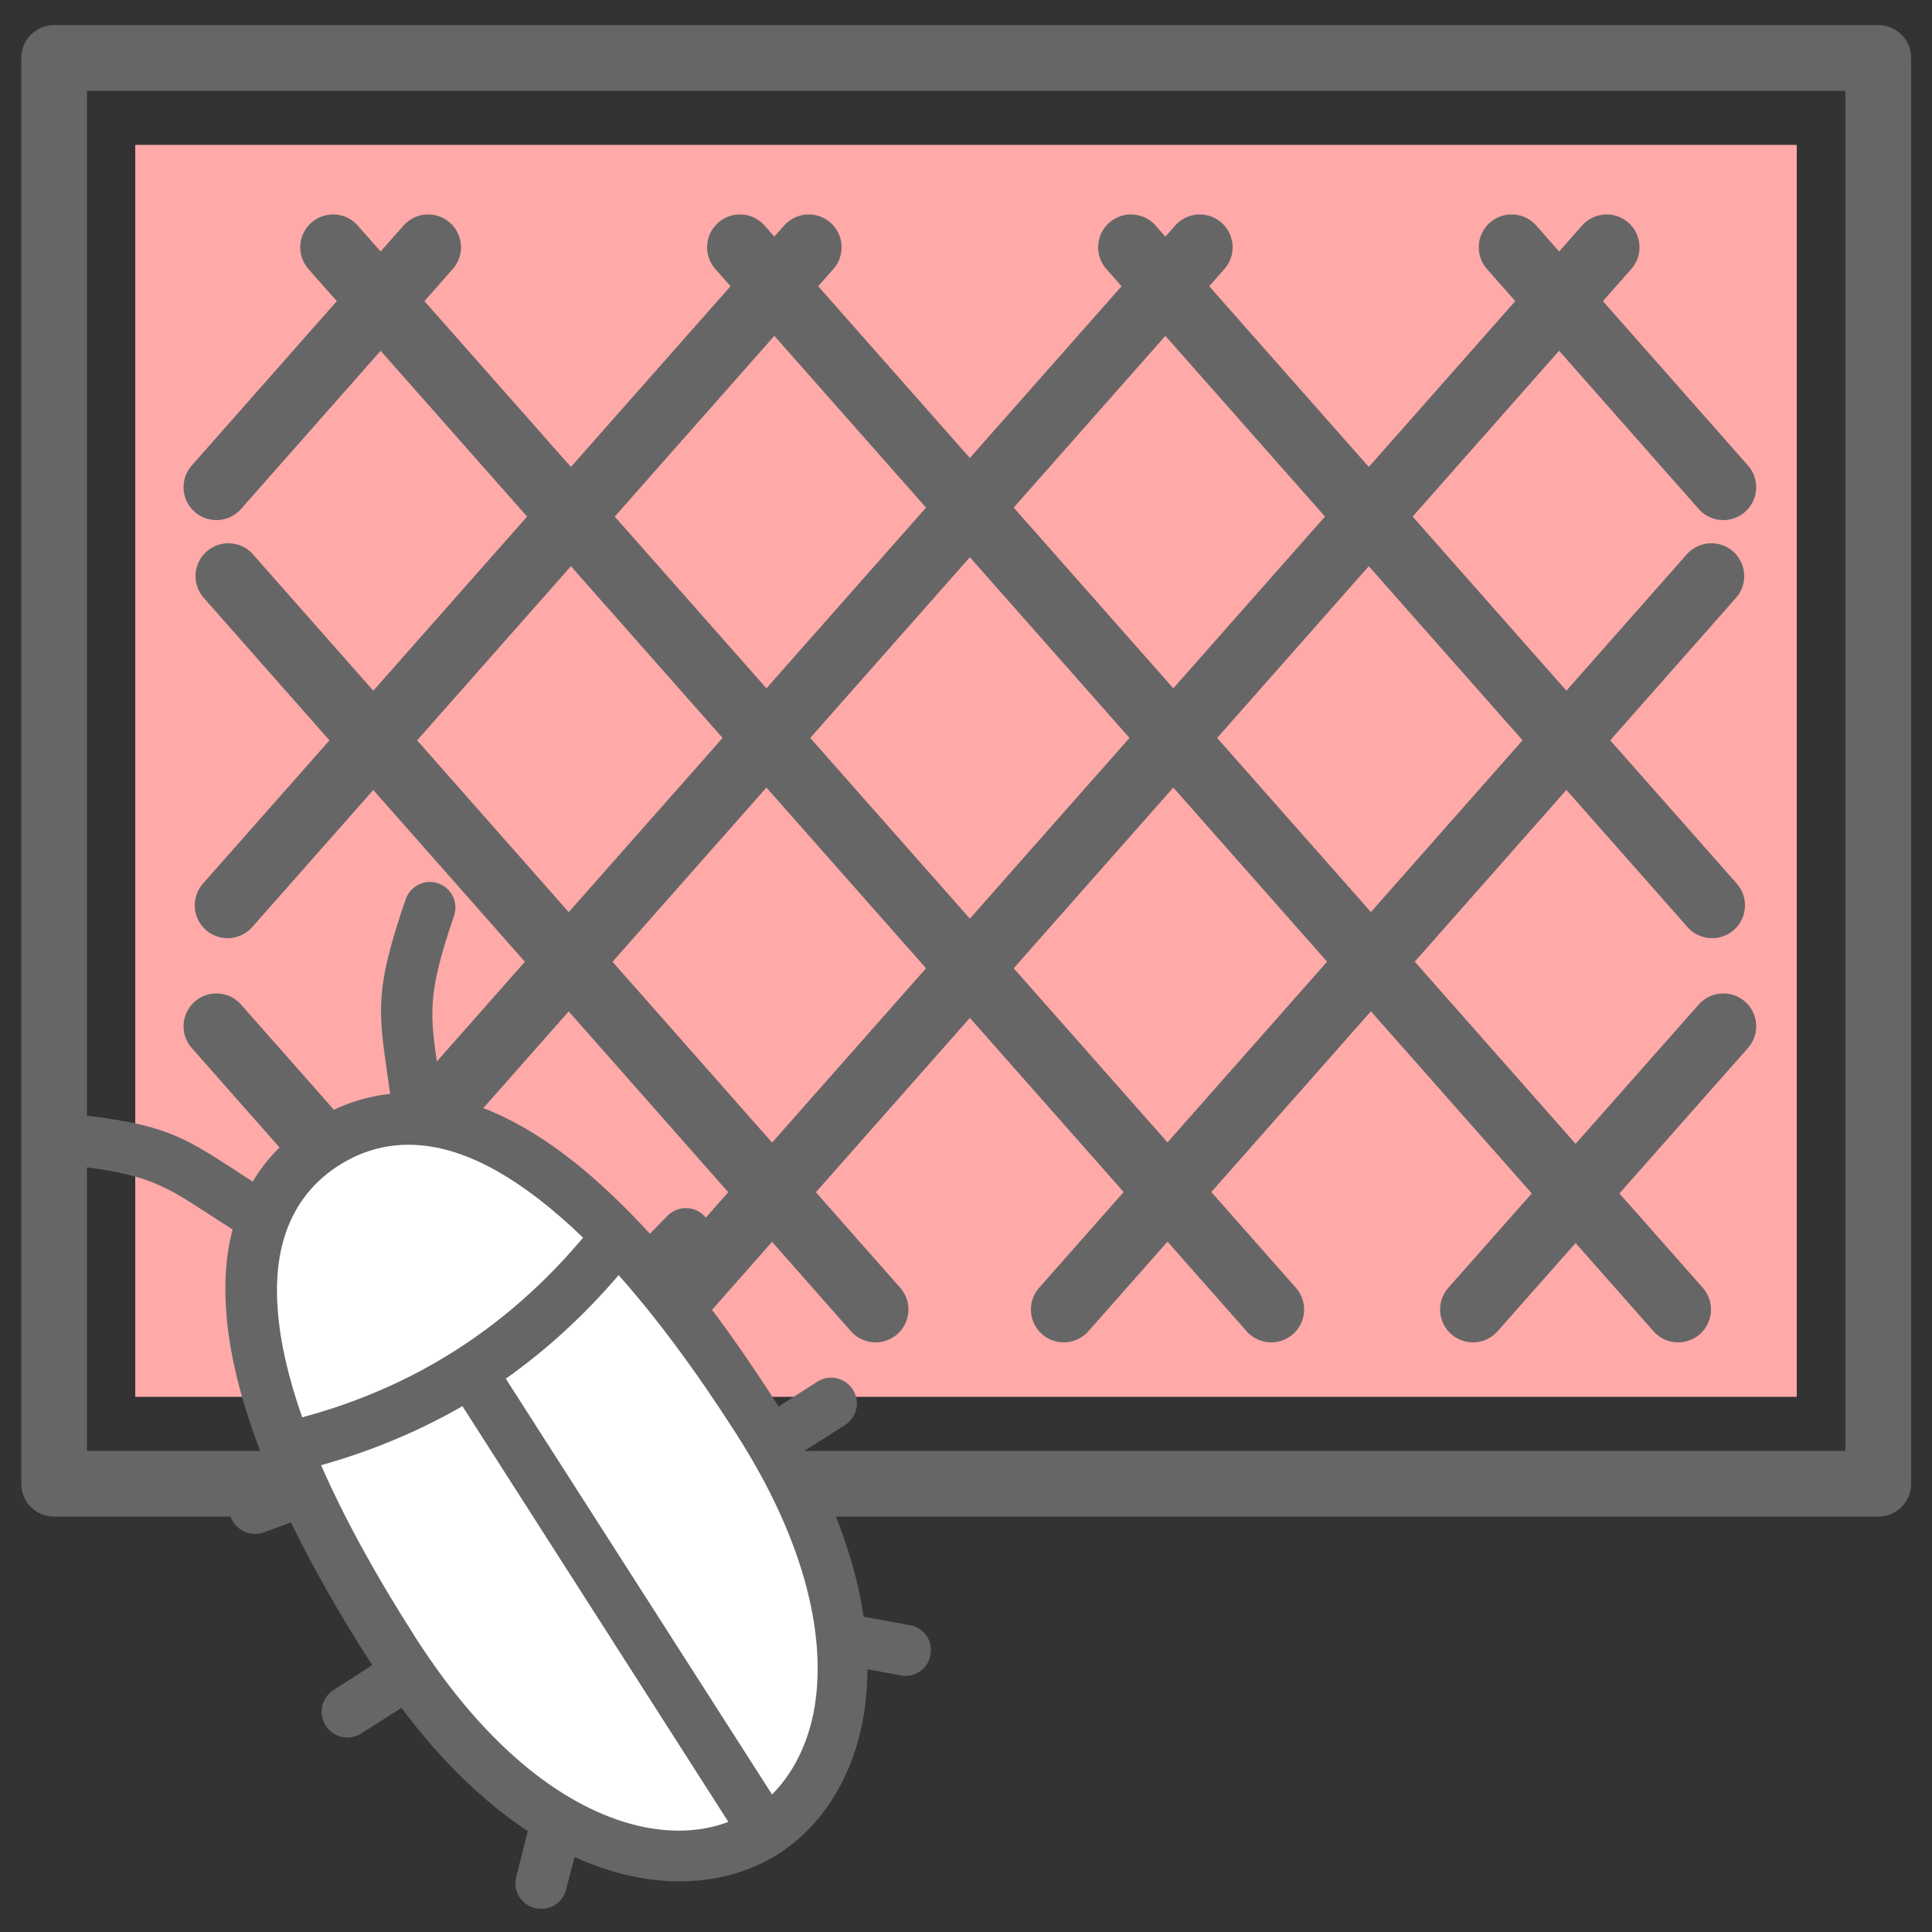
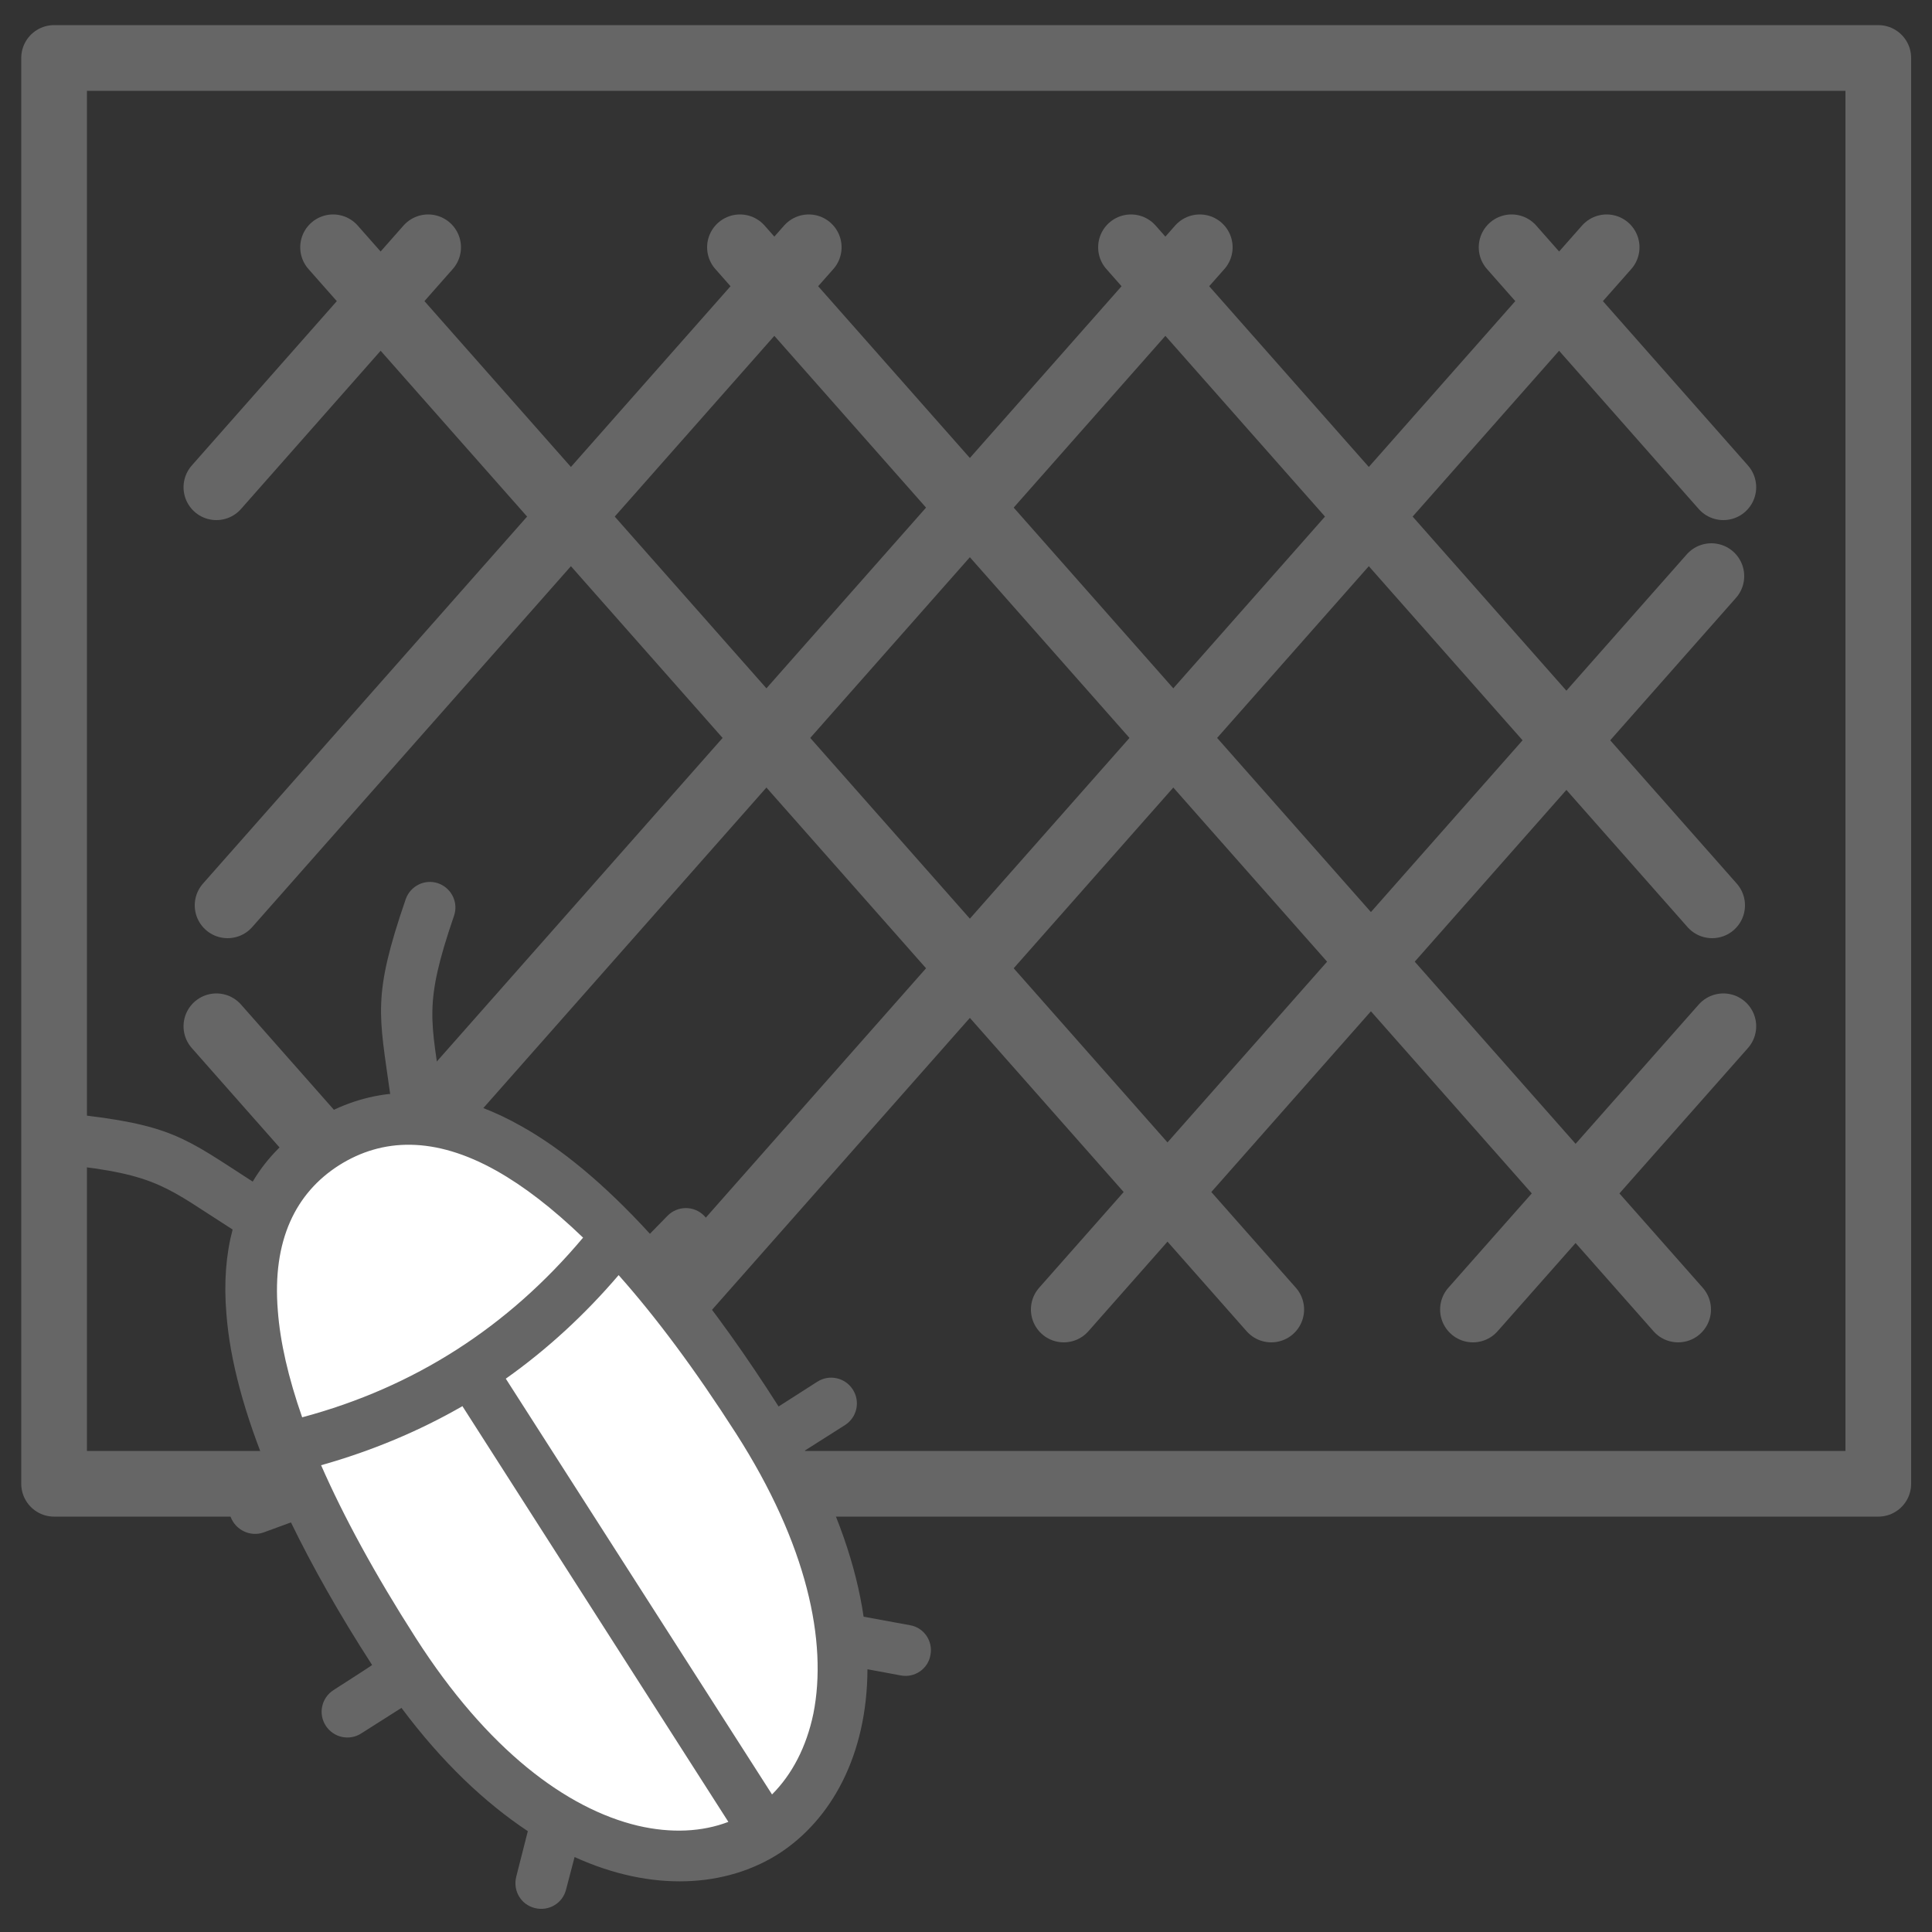
<svg xmlns="http://www.w3.org/2000/svg" version="1.1" viewBox="0 0 500 500">
  <rect x="0" y="0" width="500" height="500" fill="#333333" stroke="none" />
  <defs>
    <style>
      .cls-1, .cls-2 {
        fill: #ffa9a9;
      }

      .cls-1, .cls-3, .cls-4 {
        fill-rule: evenodd;
      }

      .cls-3 {
        fill: #fff;
      }

      .cls-5 {
        stroke-linecap: round;
        stroke-miterlimit: 10;
      }

      .cls-5, .cls-6 {
        fill: none;
        stroke: #666;
        stroke-width: 17px;
      }

      .cls-4 {
        fill: #666;
      }

      .cls-6 {
        stroke-linejoin: round;
      }
    </style>
  </defs>
  <g>
    <g id="_レイヤー_1" data-name="レイヤー_1">
      <g>
        <path class="cls-4" d="M272.6-921.7c-.2,2-.2,3.9-.1,5.9.1,3.5.6,7,1.3,10.3,5.4,26.2,27.7,46.3,55.1,48.3,3.4,19.5,20.5,34.4,41,34.4s41.6-18.6,41.6-41.6-.4-6.2-1-9.2c7.4-9,11.8-20.6,11.8-33.1s-.4-7.9-1.3-11.6c1.3-.9,2.6-1.8,3.9-2.8,2.5-1.9,4.9-3.9,7.2-6.1.5-.5.9-1,1.2-1.5,11.7-12.6,18.9-29.4,18.9-48,0-63.4-50.5-95.2-101.3-95-50.7.3-101.2,32.5-101.2,96.5s0,1.4,0,2.1c0,.7,0,1.3,0,2,0,19.8,8.9,37.6,23,49.5h0ZM416-932.9c13-10.2,21.4-26,21.4-43.8,0-53.9-43.3-80.4-86.4-80.2-43.2.2-86.5,27.3-86.5,81.7s0,1.2,0,1.8c0,.2,0,.3,0,.5,0,.6,0,1.2,0,1.8,0,12.6,4.7,24.1,12.4,32.9,1.6-3.7,3.6-7.2,6-10.4,2.4-3.3,7.1-3.9,10.3-1.5,3.3,2.4,3.9,7.1,1.5,10.3-3.7,5-6.2,10.9-7.1,17.3-.2,1.6-.2,3.1-.2,4.8,0,3.2.3,6.2.9,9.2.1.5.2.9.4,1.4.1.4.2.7.2,1.1,5.2,19.7,23.2,34.3,44.5,34.3s1.3,0,2,0c-2.1,0,2-.2,4.6,1.7,2.3,1.7,3.1,5.7,3.1,5.7h0c0,14.9,12,26.9,26.8,26.9s26.8-12,26.8-26.8-.5-5.9-1.4-8.7c-.9-2.6-.2-5.5,1.7-7.5,6.5-6.8,10.6-16,10.6-26.1s-.1-3.4-.3-5.1c-6.9,2.4-14.4,3.8-22.2,3.8s-7.4-3.3-7.4-7.4,3.3-7.4,7.4-7.4c11.6,0,22.3-3.8,31-10.2h0ZM343-864.4v1.5-1.5h0Z" />
        <path class="cls-1" d="M472.8-814.1h-244s8.4,153,10.8,195.4c.3,6.1,5.3,10.8,11.4,10.8h199.6c6.1,0,11.1-4.7,11.4-10.8,2.3-42.4,10.8-195.4,10.8-195.4h0Z" />
-         <path class="cls-4" d="M225.3-820.6c-.7.4-1.3.8-1.8,1.4-1.4,1.5-2.1,3.5-2,5.5,0,0,8.4,153,10.8,195.4.5,10,8.8,17.8,18.8,17.8h199.6c10,0,18.2-7.8,18.8-17.8,2.3-42.4,10.8-195.4,10.8-195.4.1-2-.6-4-2-5.5-.5-.6-1.1-1-1.8-1.4v-3.7c0-3.7-1.5-7.3-4.1-9.9-2.6-2.6-6.2-4.1-9.9-4.1h-223.2c-3.7,0-7.3,1.5-9.9,4.1-2.6,2.6-4.1,6.2-4.1,9.9v3.7h0ZM465-806.8l-10.3,187.6c-.1,2.1-1.9,3.8-4,3.8h-199.6c-2.1,0-3.9-1.7-4-3.8l-10.3-187.6h228.4ZM240.1-823.5h221.6v2h-221.6v-2h0Z" />
        <g>
          <path class="cls-3" d="M108.4-810.2c-31.2,20-36.6,67.5,21.5,158.3,78.9,123.4,191.8,50.5,113.2-72.4-58.1-90.8-103.5-105.9-134.7-85.9h0Z" />
          <path class="cls-4" d="M128.6-825.7c-8.9.9-17,4-24.5,8.8-7.5,4.8-13.7,10.9-18.3,18.5-21.3-13.7-25.2-17.8-57.3-21.2-4.4-.5-8.3,2.7-8.8,7.1-.5,4.4,2.7,8.3,7.1,8.8,29.5,3.1,32.3,7.2,52.7,20.3-2,7.7-2.7,16.5-1.9,26.4,1.1,14.1,5.4,30.8,13.6,50.3l-7.4,2.7c-4.1,1.5-6.3,6.1-4.8,10.2,1.5,4.1,6.1,6.3,10.2,4.8l8.6-3.1c6.6,13.6,14.9,28.3,25.2,44.4h0c0,.1-12,7.8-12,7.8-3.7,2.4-4.8,7.3-2.4,11,2.4,3.7,7.3,4.8,11,2.4l12.5-8c12.7,17.1,26.1,29.7,39.4,38.4l-3.6,14.2c-1.1,4.3,1.5,8.6,5.8,9.7,4.3,1.1,8.6-1.5,9.7-5.8l2.6-10.1c24.3,11.1,47.2,9.4,63.7-1.1h0s0,0,0,0c16.4-10.6,27.4-30.7,27.6-57.4l10.4,1.9c4.3.8,8.5-2.1,9.3-6.4.8-4.3-2.1-8.5-6.4-9.3l-14.5-2.6c-2.3-15.7-8.1-33.1-18.3-51.8l12.5-8c3.7-2.4,4.8-7.3,2.4-11-2.4-3.7-7.3-4.8-11-2.4l-12,7.7h0c-10.3-16.2-20.2-30-29.8-41.7l6.4-6.5c3.1-3.1,3.1-8.2,0-11.3-3.1-3.1-8.2-3.1-11.3,0l-5.6,5.6c-14.3-15.7-27.7-26.6-40-33.5-8.7-4.9-17-7.9-24.8-9.3-3.3-24.1-5.9-28.3,3.7-56.4,1.4-4.2-.8-8.7-5-10.1-4.2-1.4-8.7.8-10.1,5-10.4,30.5-8.3,35.8-4.8,60.9h0ZM151.2-728.4c-13.6,7.9-28.2,14-44,18.4,6.9,15.9,16.6,33.7,29.5,53.8,22.2,34.7,47,53.2,69.2,58.5,10.3,2.5,19.9,2,28.2-1.2l-82.9-129.6h0ZM199.8-769.3c-10.6,12.5-22.3,23.2-35.1,32.3l82.9,129.5c6.3-6.2,10.8-14.8,12.8-25.2,4.5-22.4-1.9-52.7-24.1-87.3-12.9-20.1-25-36.4-36.5-49.3h0ZM188.7-781c-9.5-9.2-18.4-16.1-27-20.8-19.3-10.8-35.7-10.2-49.1-1.6-13.4,8.6-20.8,23.2-19.1,45.2.8,9.7,3.2,20.8,7.6,33.2,35.1-9.4,64.1-28.2,87.4-56h0Z" />
        </g>
      </g>
      <g>
        <path class="cls-1" d="M-1152.6,308.1c-54.4-62.9-87.3-144.8-87.3-234.4,0-197.9,160.6-358.5,358.5-358.5s171.5,32.9,234.4,87.3l.7-.7,36.8,36.8-.7.7c54.4,62.9,87.3,144.8,87.3,234.4,0,197.9-160.6,358.5-358.5,358.5s-171.5-32.9-234.4-87.3l-.7.7-36.8-36.8.7-.7h0ZM-644.7-126.3c45.7,54,73.2,123.8,73.2,200,0,171.1-138.9,310-310,310s-146-27.5-200-73.2L-644.7-126.3h0ZM-681.4-163l-436.8,436.8c-45.7-54-73.2-123.8-73.2-200,0-171.1,138.9-310,310-310s146,27.5,200,73.2h0Z" />
        <path class="cls-4" d="M-881.5-297.3c-204.8,0-371,166.2-371,371s166.2,371,371,371S-510.4,278.5-510.4,73.7s-166.2-371-371-371h0ZM-881.5-272.3c191,0,346,155,346,346s-155,346-346,346-346-155-346-346,155-346,346-346h0ZM-708.4-44.8l62.8-62.8c38.7,50.2,61.7,113.1,61.7,181.3,0,164.2-133.3,297.5-297.5,297.5s-131.1-23-181.3-61.7l48.8-48.8c4.9-4.9,4.9-12.8,0-17.7-4.9-4.9-12.8-4.9-17.7,0l-58.6,58.6c-2.5,2.5-3.8,5.9-3.7,9.4.1,3.5,1.7,6.8,4.4,9,56.2,47.5,128.8,76.2,208.1,76.2,178,0,322.5-144.5,322.5-322.5s-28.7-151.9-76.2-208.1c-2.3-2.7-5.5-4.3-9-4.4-3.5-.1-6.9,1.2-9.4,3.6l-72.6,72.6c-4.9,4.9-4.9,12.8,0,17.7,4.9,4.9,12.8,4.9,17.7,0h0ZM-1070.5,208.3l-46.7,46.7c-38.7-50.2-61.7-113.1-61.7-181.3,0-164.2,133.3-297.5,297.5-297.5s131.1,23,181.3,61.7c0,0-63.4,63.4-63.4,63.4-4.9,4.9-4.9,12.8,0,17.7,4.9,4.9,12.8,4.9,17.7,0l73.2-73.2c2.5-2.5,3.8-5.9,3.7-9.4-.1-3.5-1.7-6.8-4.4-9-56.2-47.5-128.8-76.2-208.1-76.2-178,0-322.5,144.5-322.5,322.5s28.7,151.9,76.2,208.1c2.3,2.7,5.5,4.3,9,4.4,3.5.1,6.9-1.2,9.4-3.7l56.6-56.6c4.9-4.9,4.9-12.8,0-17.7-4.9-4.9-12.8-4.9-17.7,0h0Z" />
        <path class="cls-3" d="M-881.5-67.3c-54.4,0-98.6,54.5-98.6,212.8s197.2,214.3,197.2,0-44.2-212.8-98.6-212.8h0Z" />
        <path class="cls-4" d="M-843.6-68.7c-11.8-6.2-24.6-9-37.9-9s-26,2.8-37.9,9c-15.9-34.6-17-42.6-54.3-72.3-4.5-3.6-11.1-2.8-14.6,1.7-3.6,4.5-2.8,11.1,1.7,14.6,34.6,27.5,34.5,34.7,49.9,68.2-8.7,7.9-16.7,18.3-23.7,31.4-9.9,18.5-17.8,42.8-23.1,74l-12.7-2.8c-5.6-1.3-11.2,2.3-12.4,7.9-1.3,5.6,2.3,11.2,7.9,12.4l14.3,3.2c-2.7,22.2-4.1,47.5-4.1,76s0,1,0,1.6h-22.3c-5.7,0-10.4,4.7-10.4,10.4s4.7,10.4,10.4,10.4h23c2.1,32,8.9,58.7,18.7,80.3l-16.4,15.3c-4.2,3.9-4.4,10.5-.5,14.7,3.9,4.2,10.5,4.4,14.7.5l12.4-11.5c21.1,33.4,50.7,49.8,79.4,49.7h.1c28.7,0,58.2-16.5,79.3-49.8l12.5,11.6c4.2,3.9,10.8,3.7,14.7-.5,3.9-4.2,3.7-10.8-.5-14.7l-16.5-15.4c9.8-21.6,16.6-48.3,18.7-80.2h23c5.7,0,10.4-4.7,10.4-10.4s-4.7-10.4-10.4-10.4h-22.3c0-.5,0-1,0-1.6,0-28.5-1.4-53.7-4.1-76l14.3-3.2c5.6-1.3,9.1-6.8,7.9-12.4-1.3-5.6-6.8-9.1-12.4-7.9l-12.7,2.8c-5.3-31.2-13.2-55.5-23.1-74-7-13.1-15-23.5-23.7-31.4,15.4-33.4,15.3-40.6,49.9-68.2,4.5-3.6,5.2-10.1,1.7-14.6-3.6-4.5-10.1-5.2-14.6-1.7-37.2,29.7-38.4,37.7-54.3,72.3h0ZM-963.2,53.9c-4.2,25.5-6.4,55.8-6.4,91.6,0,61,16.2,103.8,39.7,128.1,11.5,11.9,24.6,19.1,38.1,21.6V66.4c-23.8-.9-47.6-5.1-71.4-12.5h0ZM-799.7,53.9c-23.8,7.4-47.6,11.6-71.4,12.5v228.7c13.5-2.5,26.6-9.8,38.1-21.7,23.5-24.4,39.7-67.2,39.7-127.9s-2.3-66.2-6.4-91.6h0ZM-803.7,33.3c-4.5-19.5-10.3-35.6-17.2-48.6-15.6-29.2-36.8-41.5-60.5-41.5s-45,12.4-60.5,41.5c-6.9,13-12.8,29.1-17.3,48.6,51.9,16.7,103.7,16.5,155.6,0h0Z" />
      </g>
      <g>
-         <rect class="cls-2" x="35" y="37.5" width="430" height="324" />
        <rect class="cls-6" x="14" y="15" width="472.1" height="369" />
        <line class="cls-5" x1="110.8" y1="64" x2="56" y2="126.1" />
        <line class="cls-5" x1="209.3" y1="64" x2="58.9" y2="234.3" />
        <line class="cls-5" x1="415.8" y1="64" x2="173" y2="338.9" />
        <line class="cls-5" x1="442.9" y1="149.1" x2="275.3" y2="338.9" />
        <line class="cls-5" x1="446" y1="265.6" x2="381.2" y2="338.9" />
        <line class="cls-5" x1="310.5" y1="64" x2="67.7" y2="338.9" />
        <line class="cls-5" x1="391.2" y1="64" x2="446" y2="126.1" />
        <line class="cls-5" x1="292.7" y1="64" x2="443.1" y2="234.3" />
        <line class="cls-5" x1="86.2" y1="64" x2="329" y2="338.9" />
-         <line class="cls-5" x1="59.1" y1="149.1" x2="226.6" y2="338.9" />
        <line class="cls-5" x1="56" y1="265.6" x2="120.7" y2="338.9" />
        <line class="cls-5" x1="191.5" y1="64" x2="434.3" y2="338.9" />
      </g>
      <g>
        <path class="cls-3" d="M84.1,296c-25.9,16.6-30.4,56.1,17.9,131.5,65.6,102.5,159.4,42,94-60.2-48.3-75.4-86-87.9-111.9-71.3h0Z" />
        <path class="cls-4" d="M100.9,283.1c-7.4.8-14.1,3.4-20.3,7.3-6.2,4-11.4,9-15.2,15.4-17.7-11.4-20.9-14.8-47.6-17.6-3.6-.4-6.9,2.3-7.3,5.9-.4,3.6,2.3,6.9,5.9,7.3,24.5,2.5,26.8,6,43.8,16.8-1.7,6.4-2.3,13.7-1.6,21.9.9,11.7,4.5,25.6,11.3,41.8l-6.2,2.2c-3.4,1.3-5.2,5.1-4,8.5,1.3,3.4,5.1,5.2,8.5,4l7.1-2.6c5.5,11.3,12.4,23.6,21,36.9h0c0,.1-10,6.5-10,6.5-3.1,2-4,6.1-2,9.2,2,3.1,6.1,4,9.2,2l10.4-6.6c10.6,14.2,21.7,24.6,32.7,31.9l-3,11.8c-.9,3.6,1.2,7.2,4.8,8.1,3.6.9,7.2-1.2,8.1-4.8l2.2-8.4c20.2,9.2,39.3,7.8,52.9-.9h0s0,0,0,0c13.6-8.8,22.8-25.5,22.9-47.7l8.6,1.6c3.6.7,7.1-1.7,7.7-5.3.7-3.6-1.7-7.1-5.3-7.7l-12-2.2c-1.9-13-6.8-27.5-15.2-43l10.4-6.6c3.1-2,4-6.1,2-9.2-2-3.1-6.1-4-9.2-2l-10,6.4h0c-8.6-13.5-16.8-24.9-24.7-34.6l5.4-5.4c2.6-2.6,2.6-6.8,0-9.4-2.6-2.6-6.8-2.6-9.4,0l-4.6,4.7c-11.9-13-23-22.1-33.2-27.8-7.2-4.1-14.1-6.6-20.6-7.7-2.8-20-4.9-23.5,3.1-46.8,1.2-3.5-.7-7.2-4.1-8.4-3.5-1.2-7.2.7-8.4,4.1-8.7,25.3-6.9,29.7-4,50.6h0ZM119.7,363.9c-11.3,6.5-23.5,11.6-36.6,15.3,5.8,13.2,13.8,28,24.5,44.7,18.5,28.9,39,44.2,57.5,48.6,8.6,2,16.6,1.6,23.4-1l-68.9-107.7h0ZM160.1,330c-8.8,10.3-18.6,19.3-29.2,26.8l68.9,107.6c5.2-5.2,8.9-12.3,10.7-20.9,3.7-18.6-1.6-43.8-20-72.5-10.7-16.7-20.8-30.2-30.4-41h0ZM150.9,320.3c-7.9-7.6-15.3-13.3-22.4-17.3-16-9-29.6-8.5-40.8-1.4-11.1,7.1-17.3,19.3-15.8,37.6.6,8.1,2.7,17.3,6.3,27.6,29.1-7.8,53.3-23.4,72.7-46.5h0Z" />
      </g>
    </g>
  </g>
</svg>